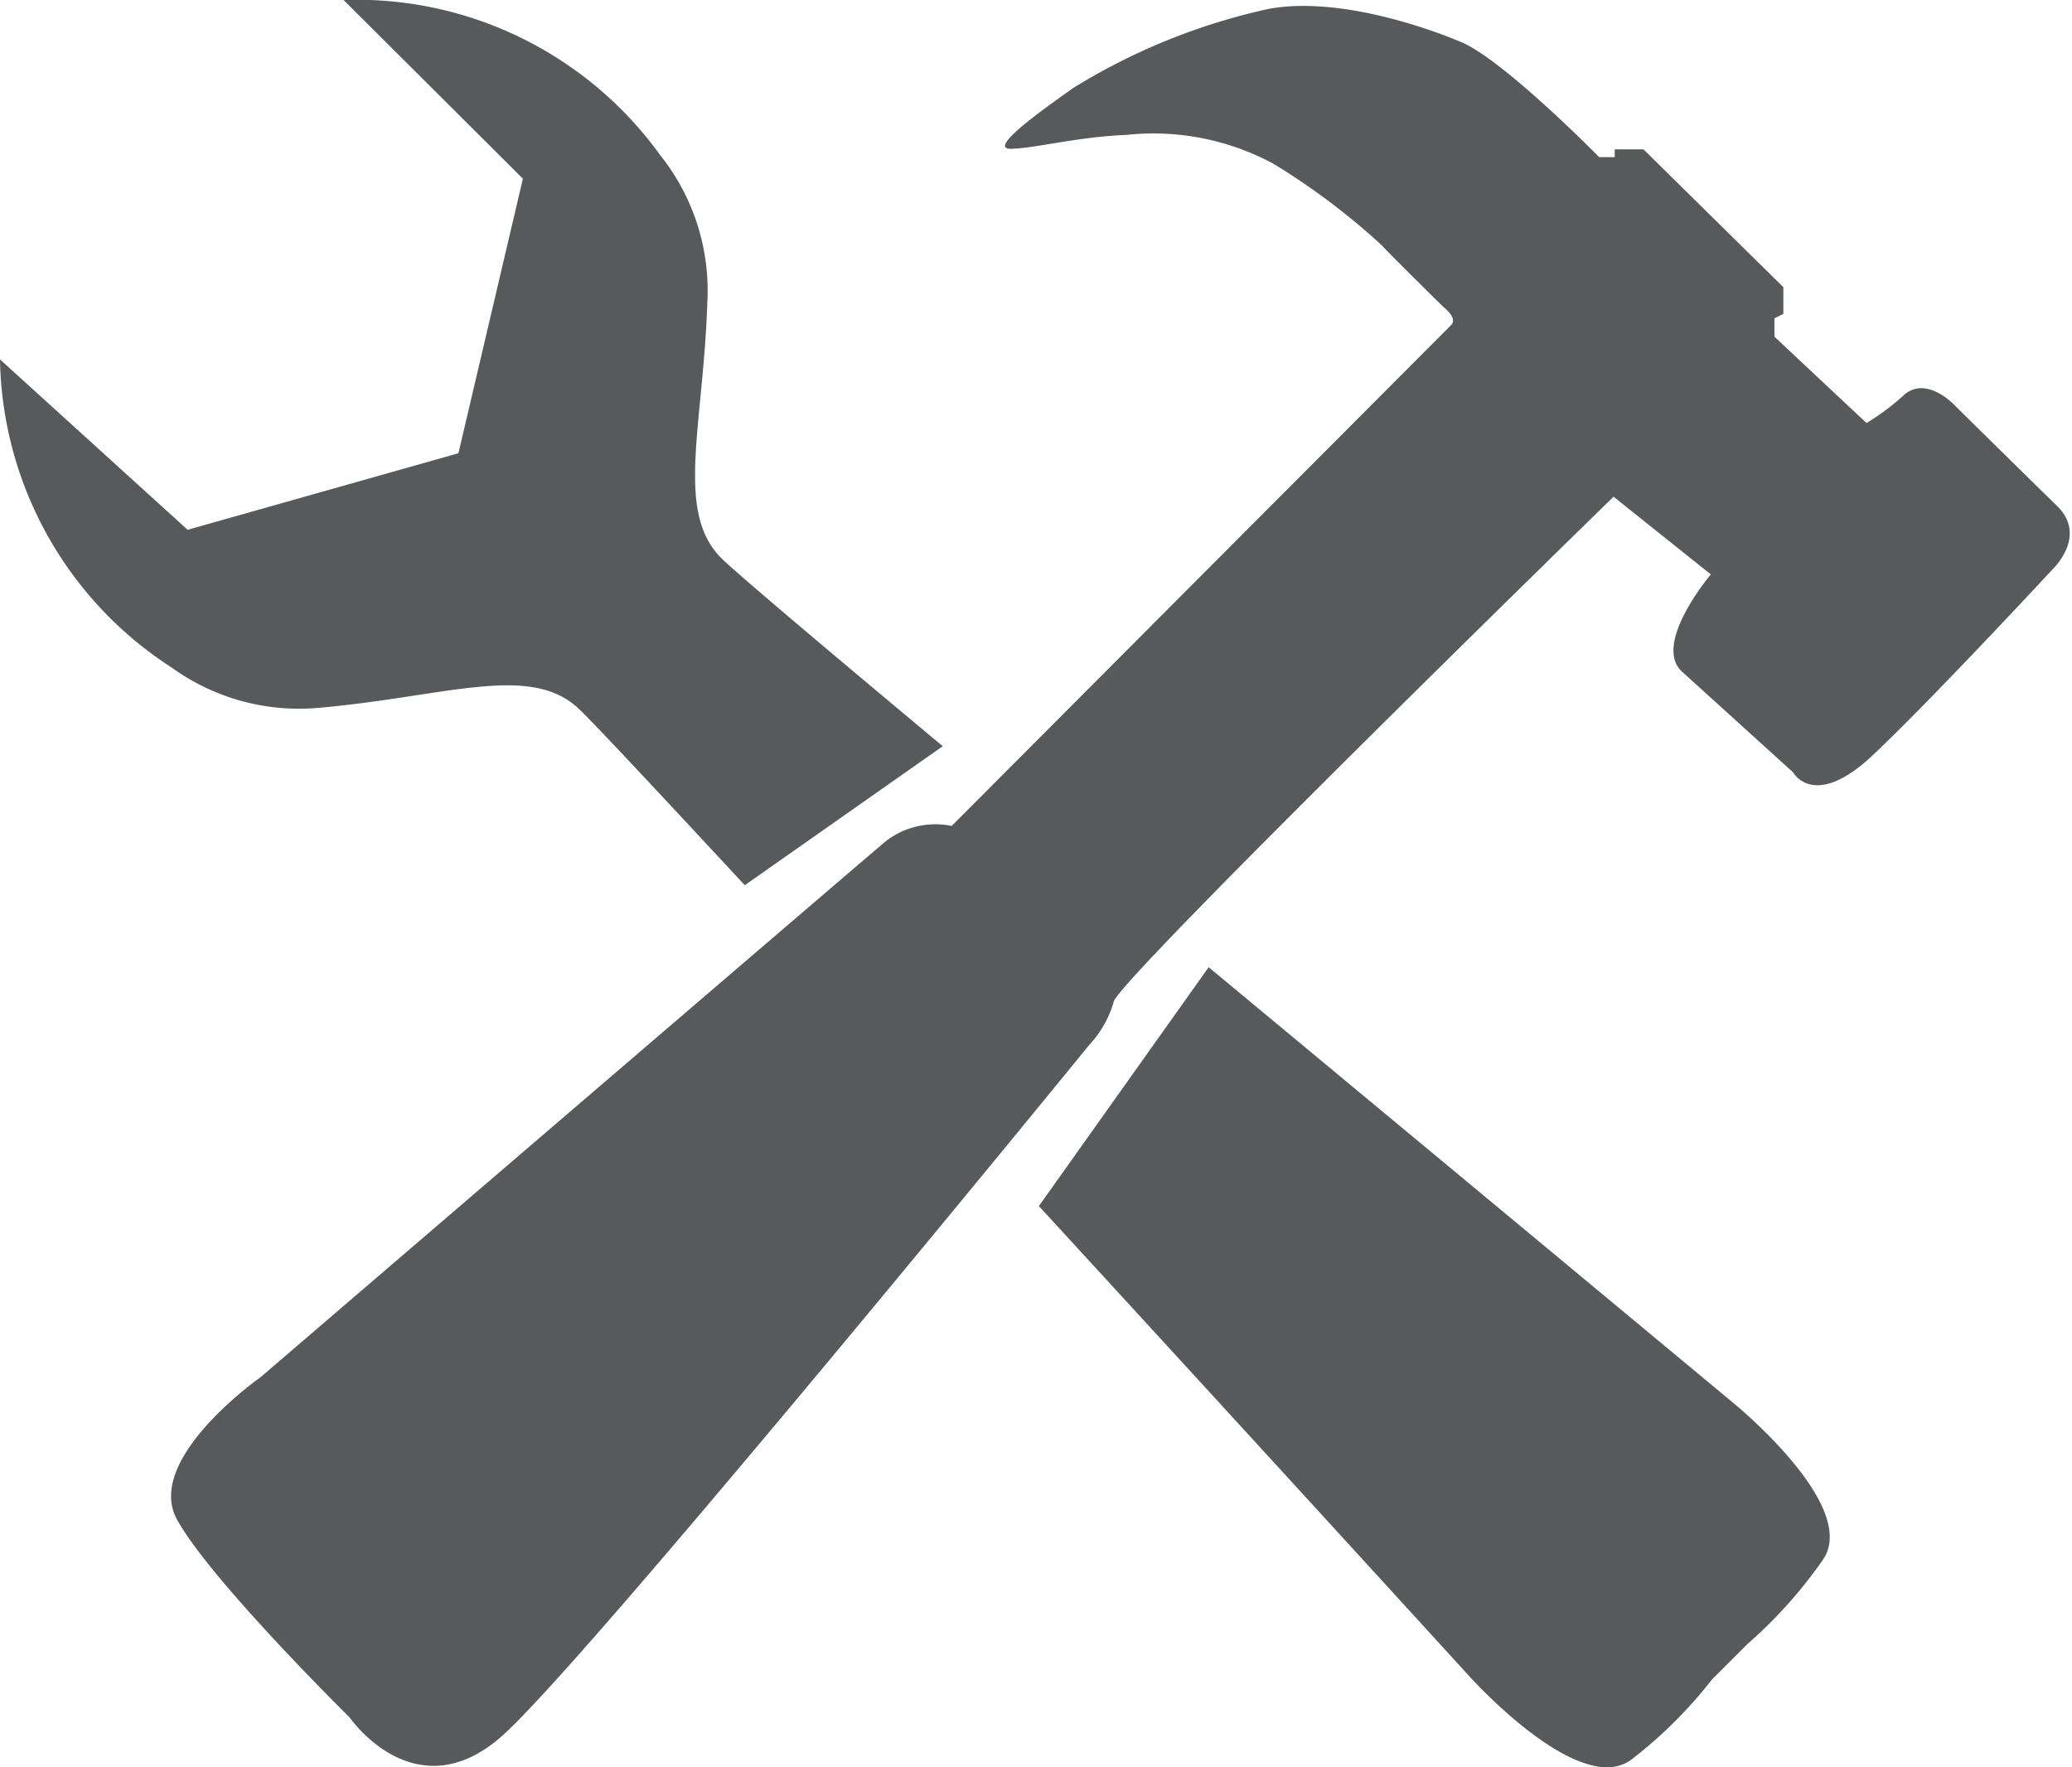
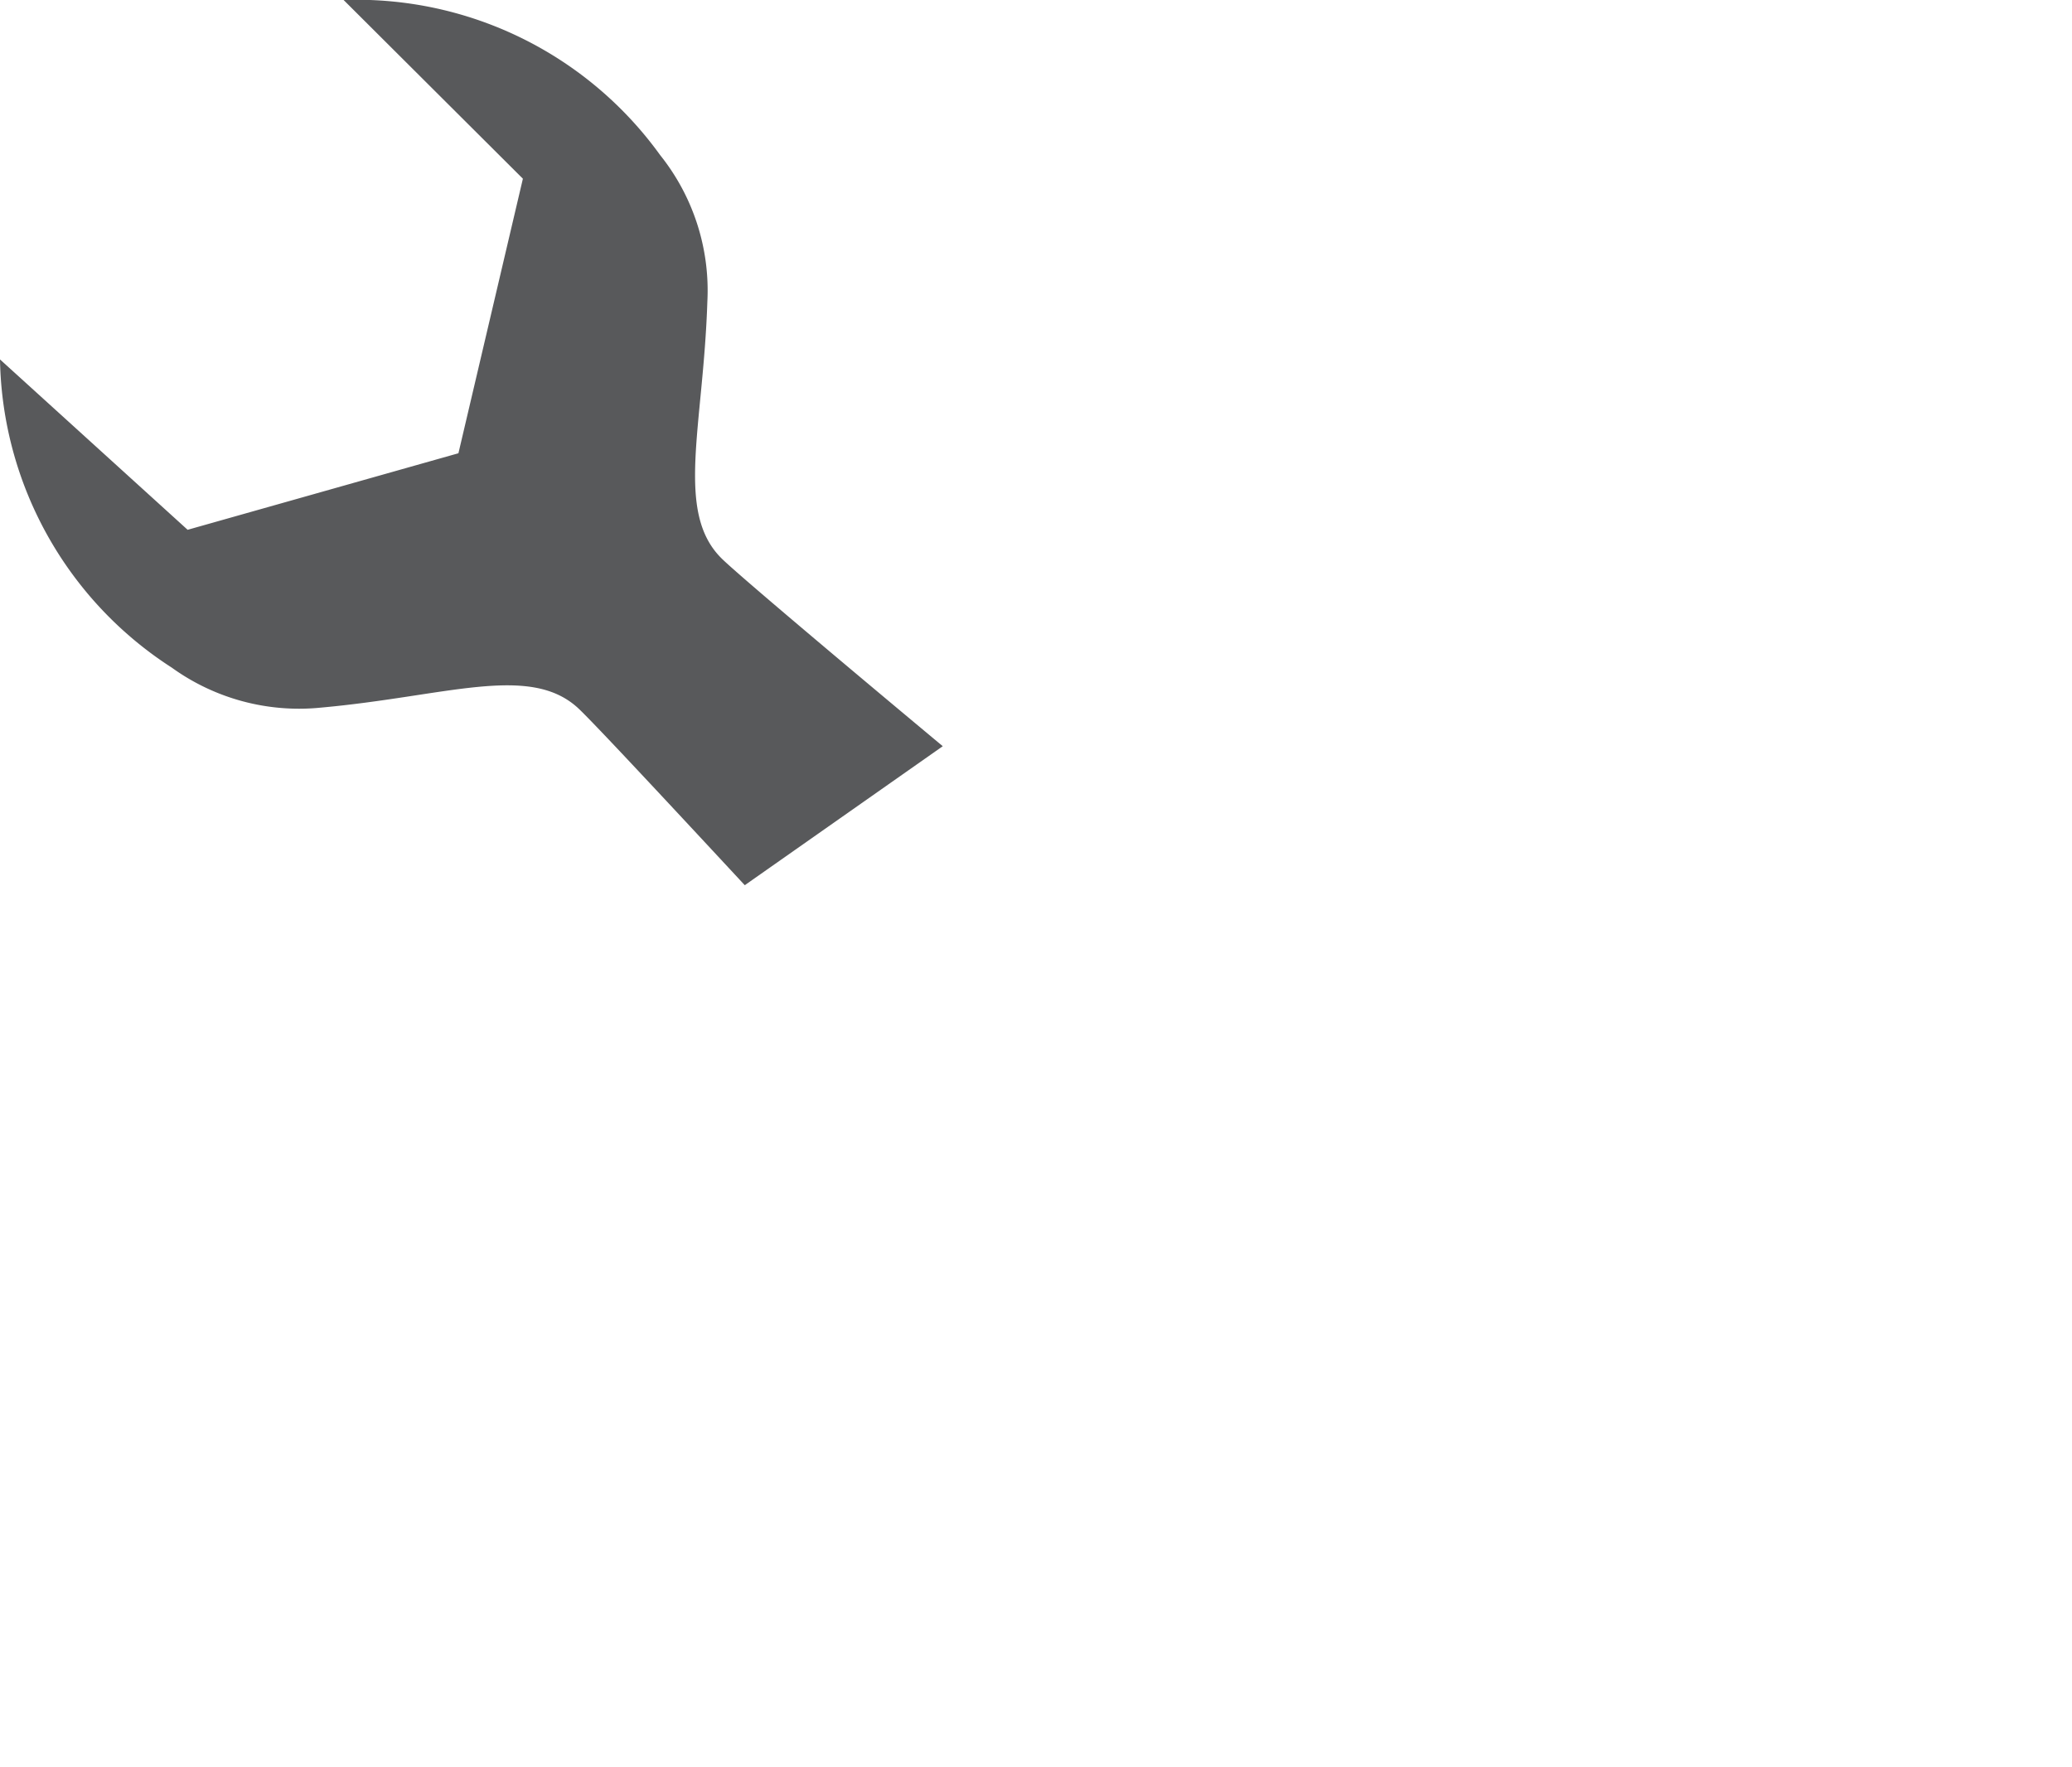
<svg xmlns="http://www.w3.org/2000/svg" id="Layer_1" data-name="Layer 1" viewBox="0 0 72 61.41">
  <defs>
    <style>
      .cls-1 {
        fill: #58595b;
      }
    </style>
  </defs>
  <title>FieldService</title>
  <g>
-     <path class="cls-1" d="M50.43,14.59,33.07,32a2.82,2.82,0,0,0-2.3.54c-1,.84-21.72,18.62-21.72,18.62S5,54,6.15,56.1s6,6.88,6,6.88,2.29,3.32,5.31.63,20.39-24,20.39-24a3.66,3.66,0,0,0,.85-1.5c.12-.73,17.37-17.55,17.37-17.55l3.38,2.7s-2.05,2.42-1,3.38l3.86,3.5s.72,1.33,2.77-.6,6.22-6.43,6.22-6.43,1.27-1.17.18-2.23-3.5-3.44-3.5-3.44S67,16.34,66.19,17a8.17,8.17,0,0,1-1.33,1l-3.2-3v-.64l.31-.15v-.93L57.11,8.49h-1v.27h-.54s-3.32-3.38-4.8-4-4.43-1.57-6.69-1.15a21.72,21.72,0,0,0-6.79,2.75c-1.33.94-2.93,2.11-2.17,2.11s2.35-.42,4-.48a8.79,8.79,0,0,1,5.13,1A23.85,23.85,0,0,1,48,11.81c.51.54,2.17,2.17,2.17,2.17S50.66,14.35,50.43,14.59Z" transform="translate(0 -3.3)" />
    <path class="cls-1" d="M15.93,19.05l2.24-9.54L11.94,3.3a13,13,0,0,1,11,5.39,7.53,7.53,0,0,1,1.64,5.09c-.14,4.36-1.13,7.31.49,8.92.46.46,3.53,3.06,7.69,6.53l-6.88,4.83c-3.12-3.36-5.37-5.77-5.81-6.17-1.69-1.53-4.58-.39-8.93,0a7.56,7.56,0,0,1-5.17-1.39A13,13,0,0,1,0,15.79l6.52,5.92,9.41-2.66" transform="translate(0 -3.3)" />
-     <path class="cls-1" d="M42,36.91C51,44.38,60.17,52,60.17,52s4.51,3.64,3.16,5.52a16,16,0,0,1-2.61,2.91l-1.23,1.23a15.62,15.62,0,0,1-2.77,2.76c-1.81,1.43-5.67-2.88-5.67-2.88S43.67,53.45,36.1,45.21Z" transform="translate(0 -3.3)" />
  </g>
</svg>